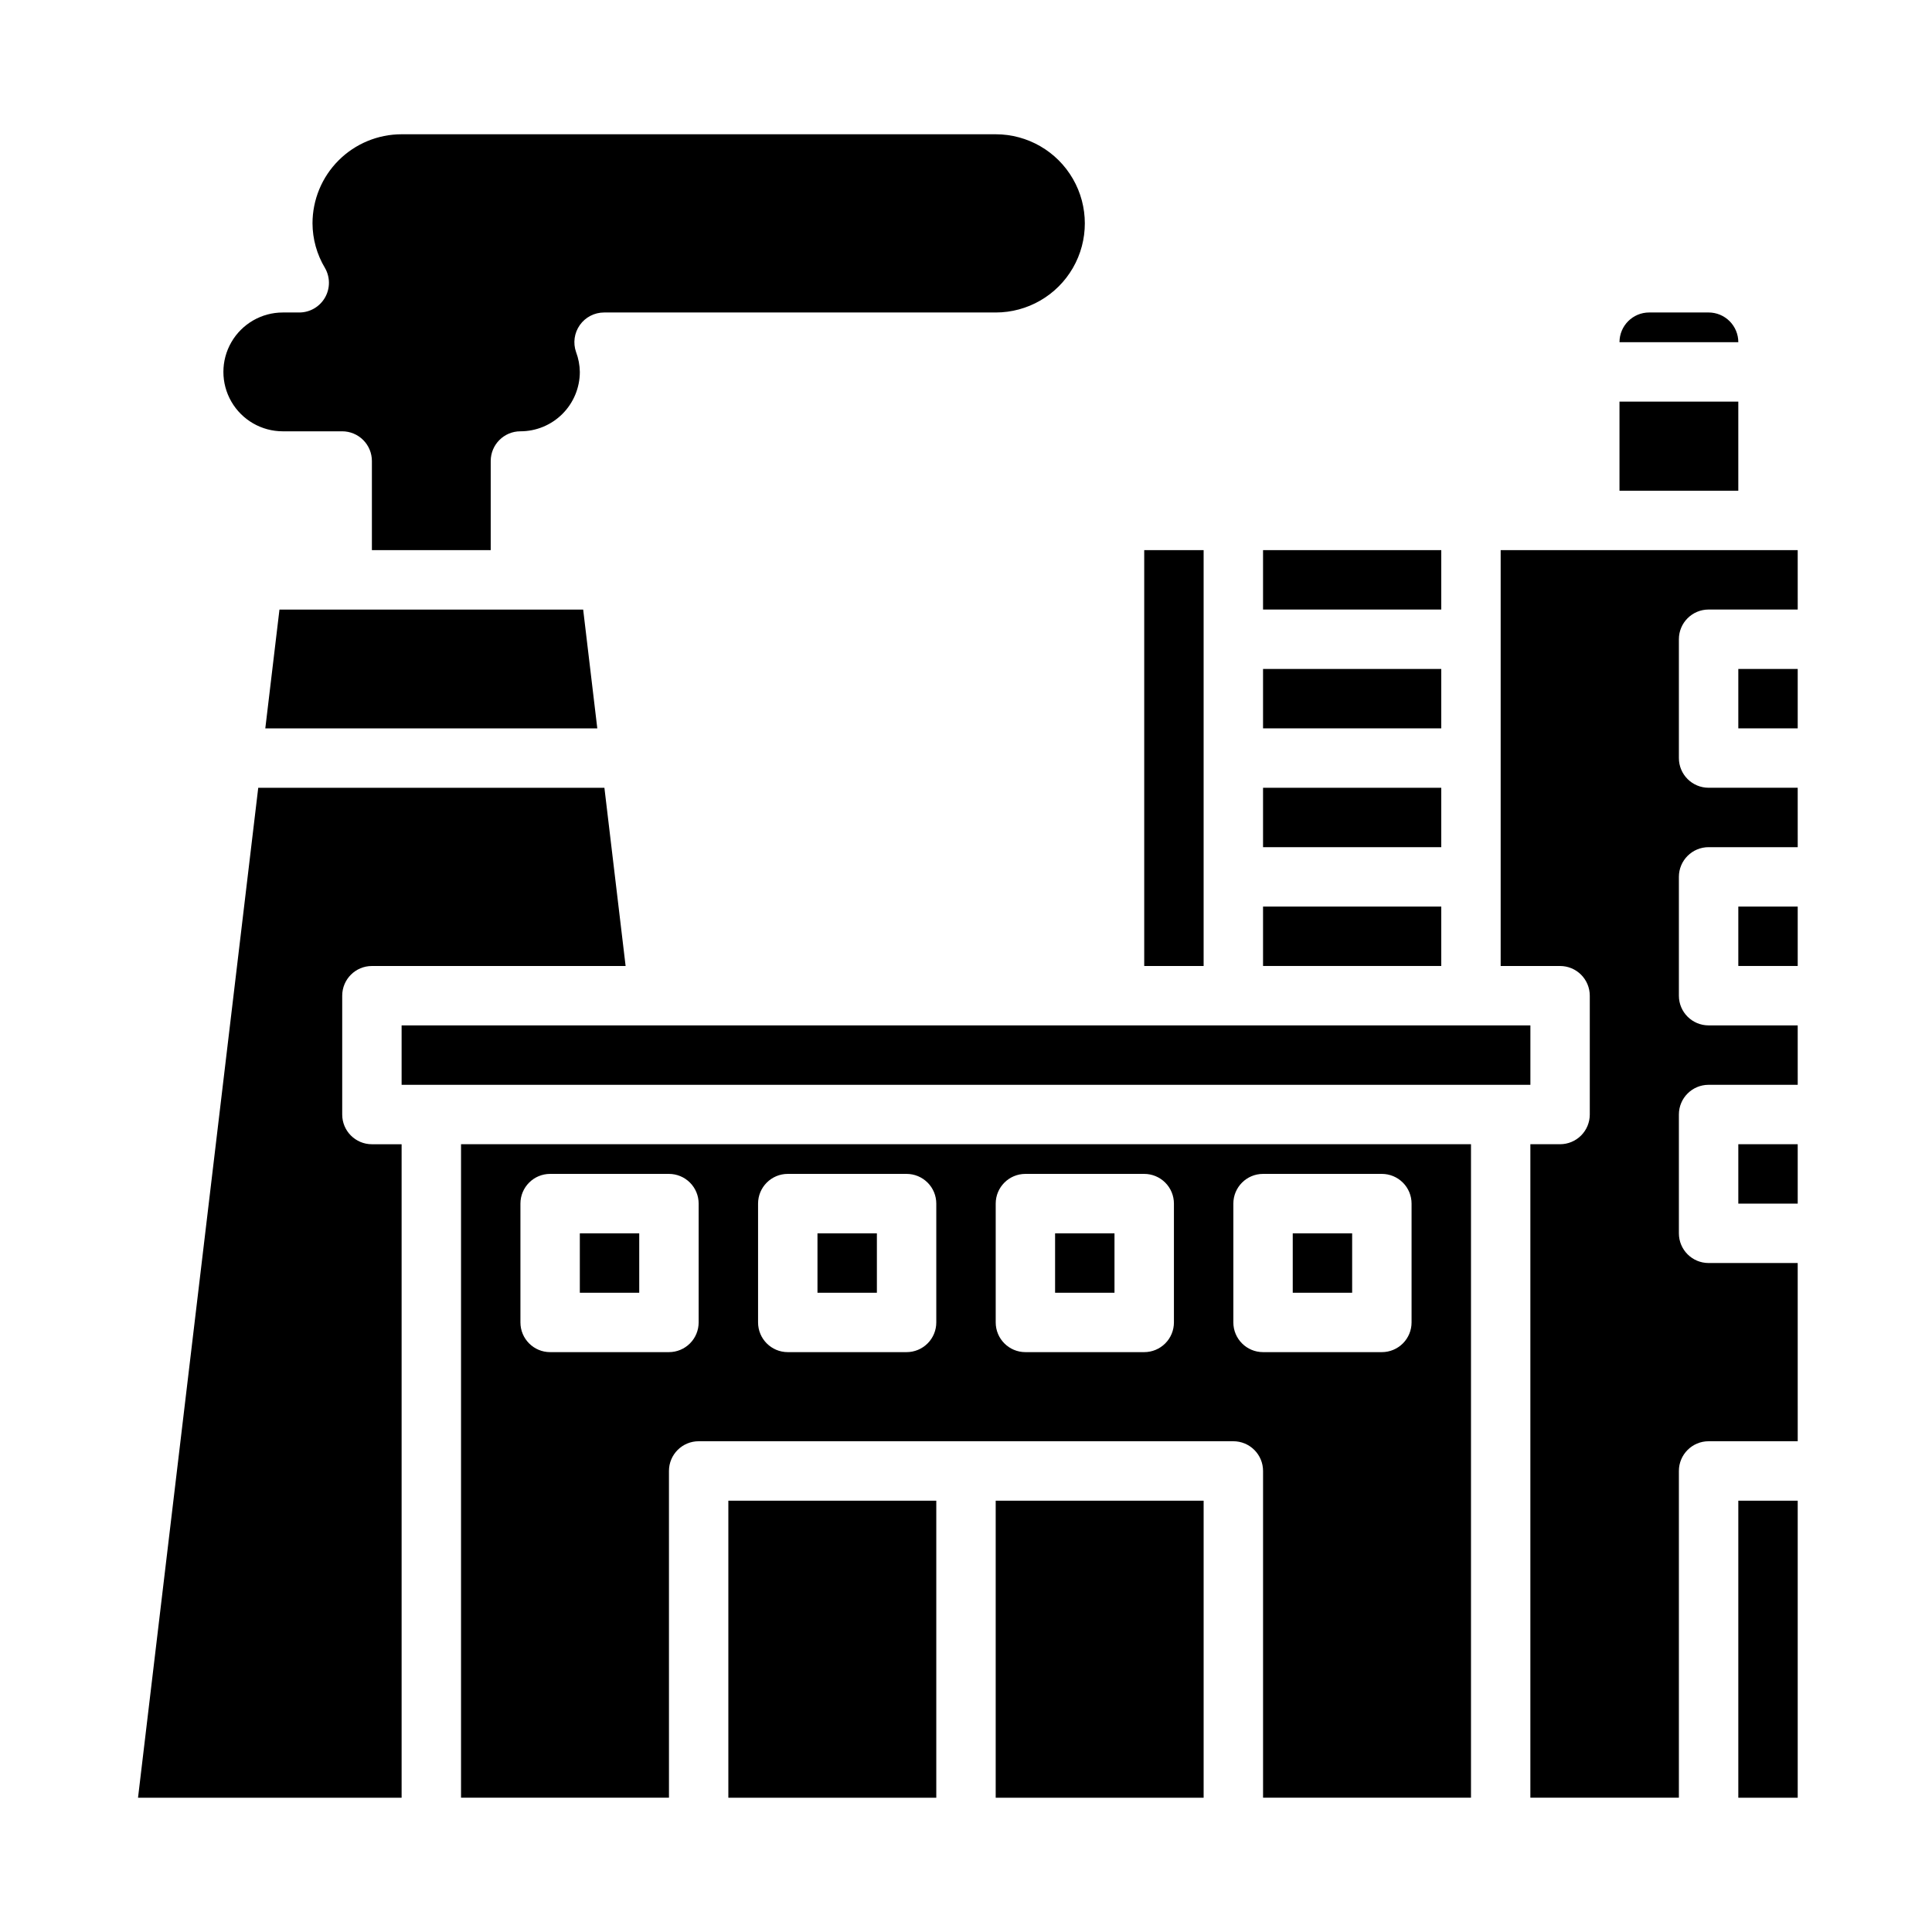
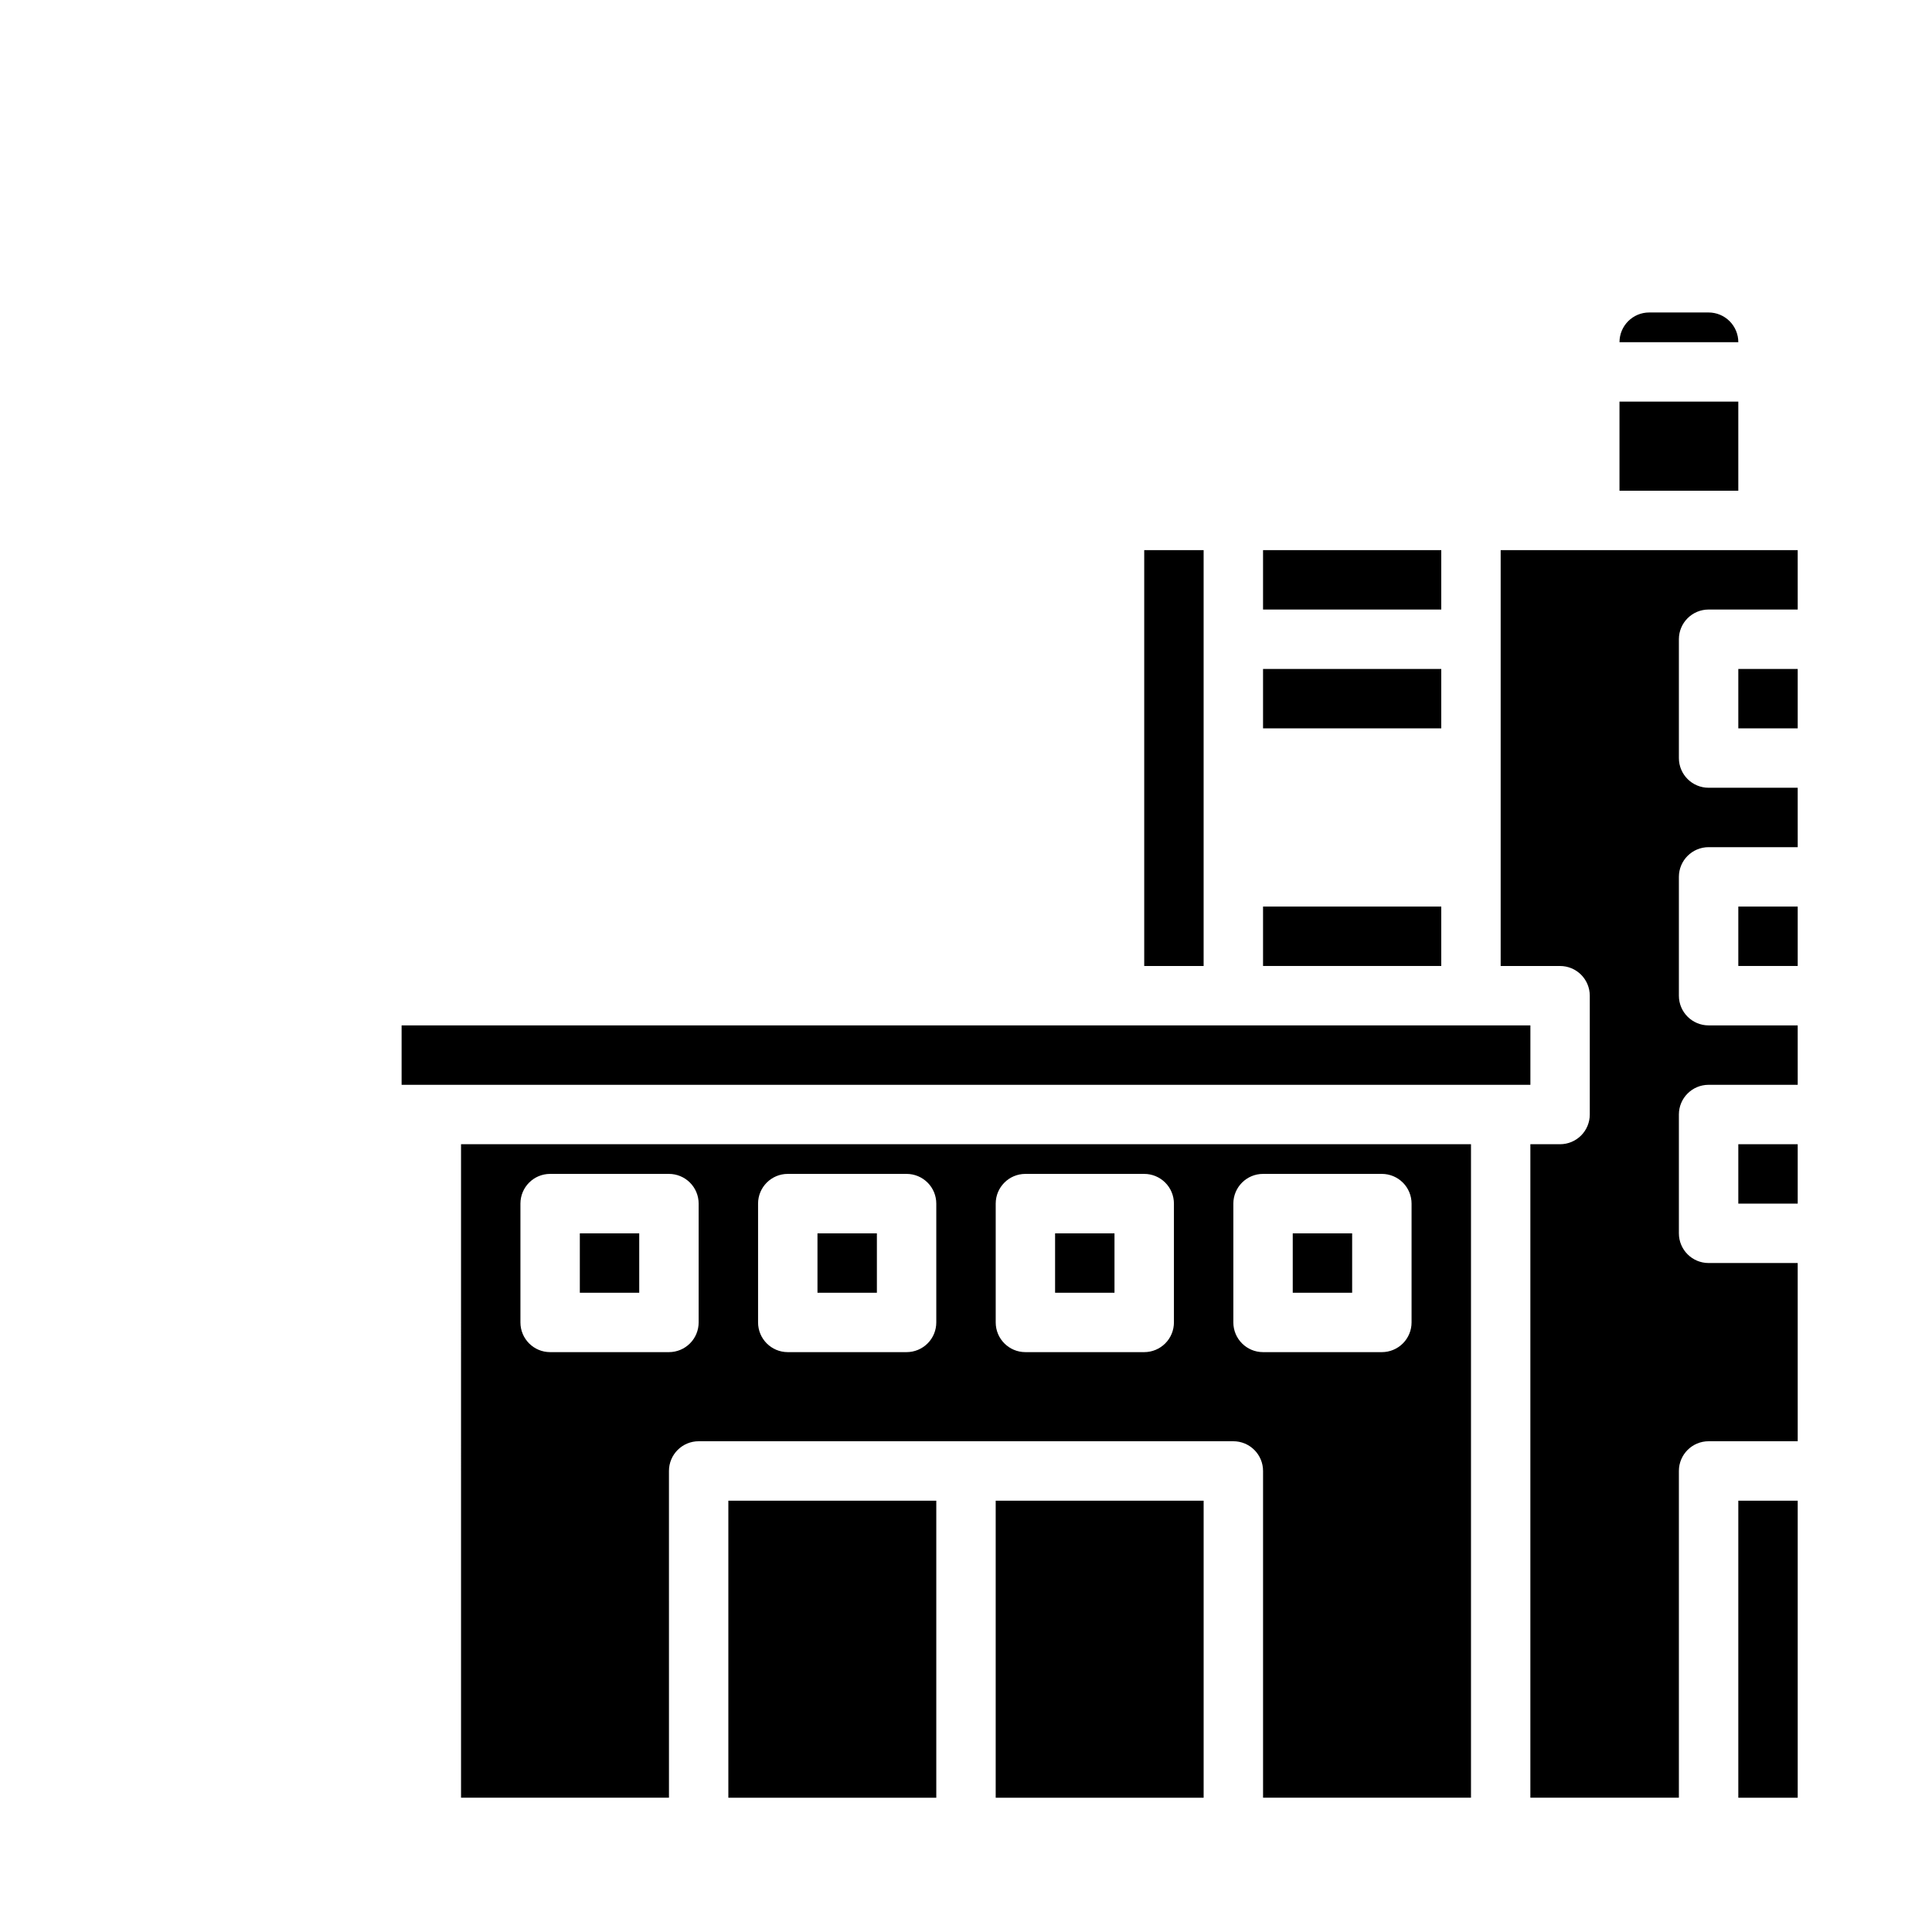
<svg xmlns="http://www.w3.org/2000/svg" fill="#000000" width="800px" height="800px" version="1.1" viewBox="144 144 512 512">
  <g>
-     <path d="m281.92 305.54h-63.859l-3.754 31.488h87.984l-3.746-31.488z" />
-     <path d="m234.69 439.36v-31.488c0-4.348 3.523-7.871 7.871-7.871h67.234l-5.621-47.23-91.738-0.004-31.859 267.65h69.855v-173.18h-7.871c-4.348 0-7.871-3.523-7.871-7.871z" />
    <path d="m486.59 470.85h15.742v15.742h-15.742z" />
    <path d="m407.87 541.7h55.105v78.719h-55.105z" />
    <path d="m447.23 289.79h15.742v110.21h-15.742z" />
    <path d="m337.02 541.7h55.105v78.719h-55.105z" />
-     <path d="m218.94 258.3h15.746c2.086 0 4.09 0.832 5.566 2.309 1.477 1.477 2.305 3.477 2.305 5.566v23.617h31.488v-23.617c0-4.348 3.523-7.875 7.871-7.875 4.176 0 8.18-1.656 11.133-4.609s4.613-6.957 4.613-11.133c-0.027-1.793-0.363-3.566-0.992-5.242-0.855-2.41-0.484-5.082 0.988-7.172 1.473-2.086 3.871-3.328 6.426-3.332h103.79c8.438 0 16.234-4.5 20.453-11.805 4.219-7.309 4.219-16.312 0-23.617-4.219-7.309-12.016-11.809-20.453-11.809h-157.44c-6.262 0-12.27 2.488-16.699 6.918-4.43 4.426-6.918 10.434-6.918 16.699 0.023 4.16 1.16 8.238 3.301 11.809 1.402 2.43 1.406 5.43 0.004 7.863-1.402 2.434-3.996 3.938-6.805 3.941h-4.371c-5.625 0-10.82 3.004-13.633 7.875s-2.812 10.871 0 15.742c2.812 4.871 8.008 7.871 13.633 7.871z" />
    <path d="m478.72 289.79h47.23v15.742h-47.23z" />
    <path d="m573.18 250.43h31.488v23.617h-31.488z" />
-     <path d="m478.72 352.77h47.23v15.742h-47.23z" />
    <path d="m478.72 384.25h47.23v15.742h-47.23z" />
    <path d="m478.72 321.28h47.23v15.742h-47.23z" />
    <path d="m596.8 226.81h-15.746c-4.348 0-7.871 3.527-7.871 7.875h31.488c0-2.09-0.832-4.09-2.305-5.566-1.477-1.477-3.481-2.309-5.566-2.309z" />
    <path d="m604.67 447.23h15.742v15.742h-15.742z" />
    <path d="m604.67 541.7h15.742v78.719h-15.742z" />
    <path d="m549.57 415.74h-299.14v15.746h299.14z" />
    <path d="m604.67 321.28h15.742v15.742h-15.742z" />
    <path d="m612.54 289.79h-70.848v110.21h15.742c2.09 0 4.09 0.828 5.566 2.305 1.477 1.477 2.309 3.477 2.309 5.566v31.488c0 2.086-0.832 4.09-2.309 5.566-1.477 1.477-3.477 2.305-5.566 2.305h-7.871v173.18h39.359v-86.59c0-4.348 3.527-7.875 7.875-7.875h23.617l-0.004-47.23h-23.613c-4.348 0-7.875-3.523-7.875-7.871v-31.488c0-4.348 3.527-7.871 7.875-7.871h23.617l-0.004-15.746h-23.613c-4.348 0-7.875-3.523-7.875-7.871v-31.488c0-4.348 3.527-7.871 7.875-7.871h23.617l-0.004-15.746h-23.613c-4.348 0-7.875-3.523-7.875-7.871v-31.488c0-4.348 3.527-7.871 7.875-7.871h23.617l-0.004-15.746z" />
    <path d="m266.18 620.41h55.105l-0.004-86.59c0-4.348 3.523-7.875 7.871-7.875h141.7c2.086 0 4.09 0.832 5.566 2.309 1.477 1.477 2.305 3.477 2.305 5.566v86.59h55.105v-173.18h-267.65zm204.67-157.44c0-4.348 3.523-7.875 7.871-7.875h31.488c2.086 0 4.09 0.832 5.566 2.309 1.477 1.473 2.305 3.477 2.305 5.566v31.488-0.004c0 2.09-0.828 4.094-2.305 5.566-1.477 1.477-3.481 2.309-5.566 2.309h-31.488c-4.348 0-7.871-3.527-7.871-7.875zm-62.977 0c0-4.348 3.523-7.875 7.871-7.875h31.488c2.09 0 4.09 0.832 5.566 2.309 1.477 1.473 2.305 3.477 2.305 5.566v31.488-0.004c0 2.09-0.828 4.094-2.305 5.566-1.477 1.477-3.477 2.309-5.566 2.309h-31.488c-4.348 0-7.871-3.527-7.871-7.875zm-62.977 0c0-4.348 3.523-7.875 7.871-7.875h31.488c2.09 0 4.09 0.832 5.566 2.309 1.477 1.473 2.305 3.477 2.305 5.566v31.488-0.004c0 2.09-0.828 4.094-2.305 5.566-1.477 1.477-3.477 2.309-5.566 2.309h-31.488c-4.348 0-7.871-3.527-7.871-7.875zm-62.977 0c0-4.348 3.523-7.875 7.871-7.875h31.488c2.09 0 4.09 0.832 5.566 2.309 1.477 1.473 2.305 3.477 2.305 5.566v31.488-0.004c0 2.09-0.828 4.094-2.305 5.566-1.477 1.477-3.477 2.309-5.566 2.309h-31.488c-4.348 0-7.871-3.527-7.871-7.875z" />
    <path d="m604.67 384.25h15.742v15.742h-15.742z" />
    <path d="m360.64 470.85h15.742v15.742h-15.742z" />
    <path d="m423.61 470.85h15.742v15.742h-15.742z" />
    <path d="m297.66 470.85h15.742v15.742h-15.742z" />
  </g>
</svg>